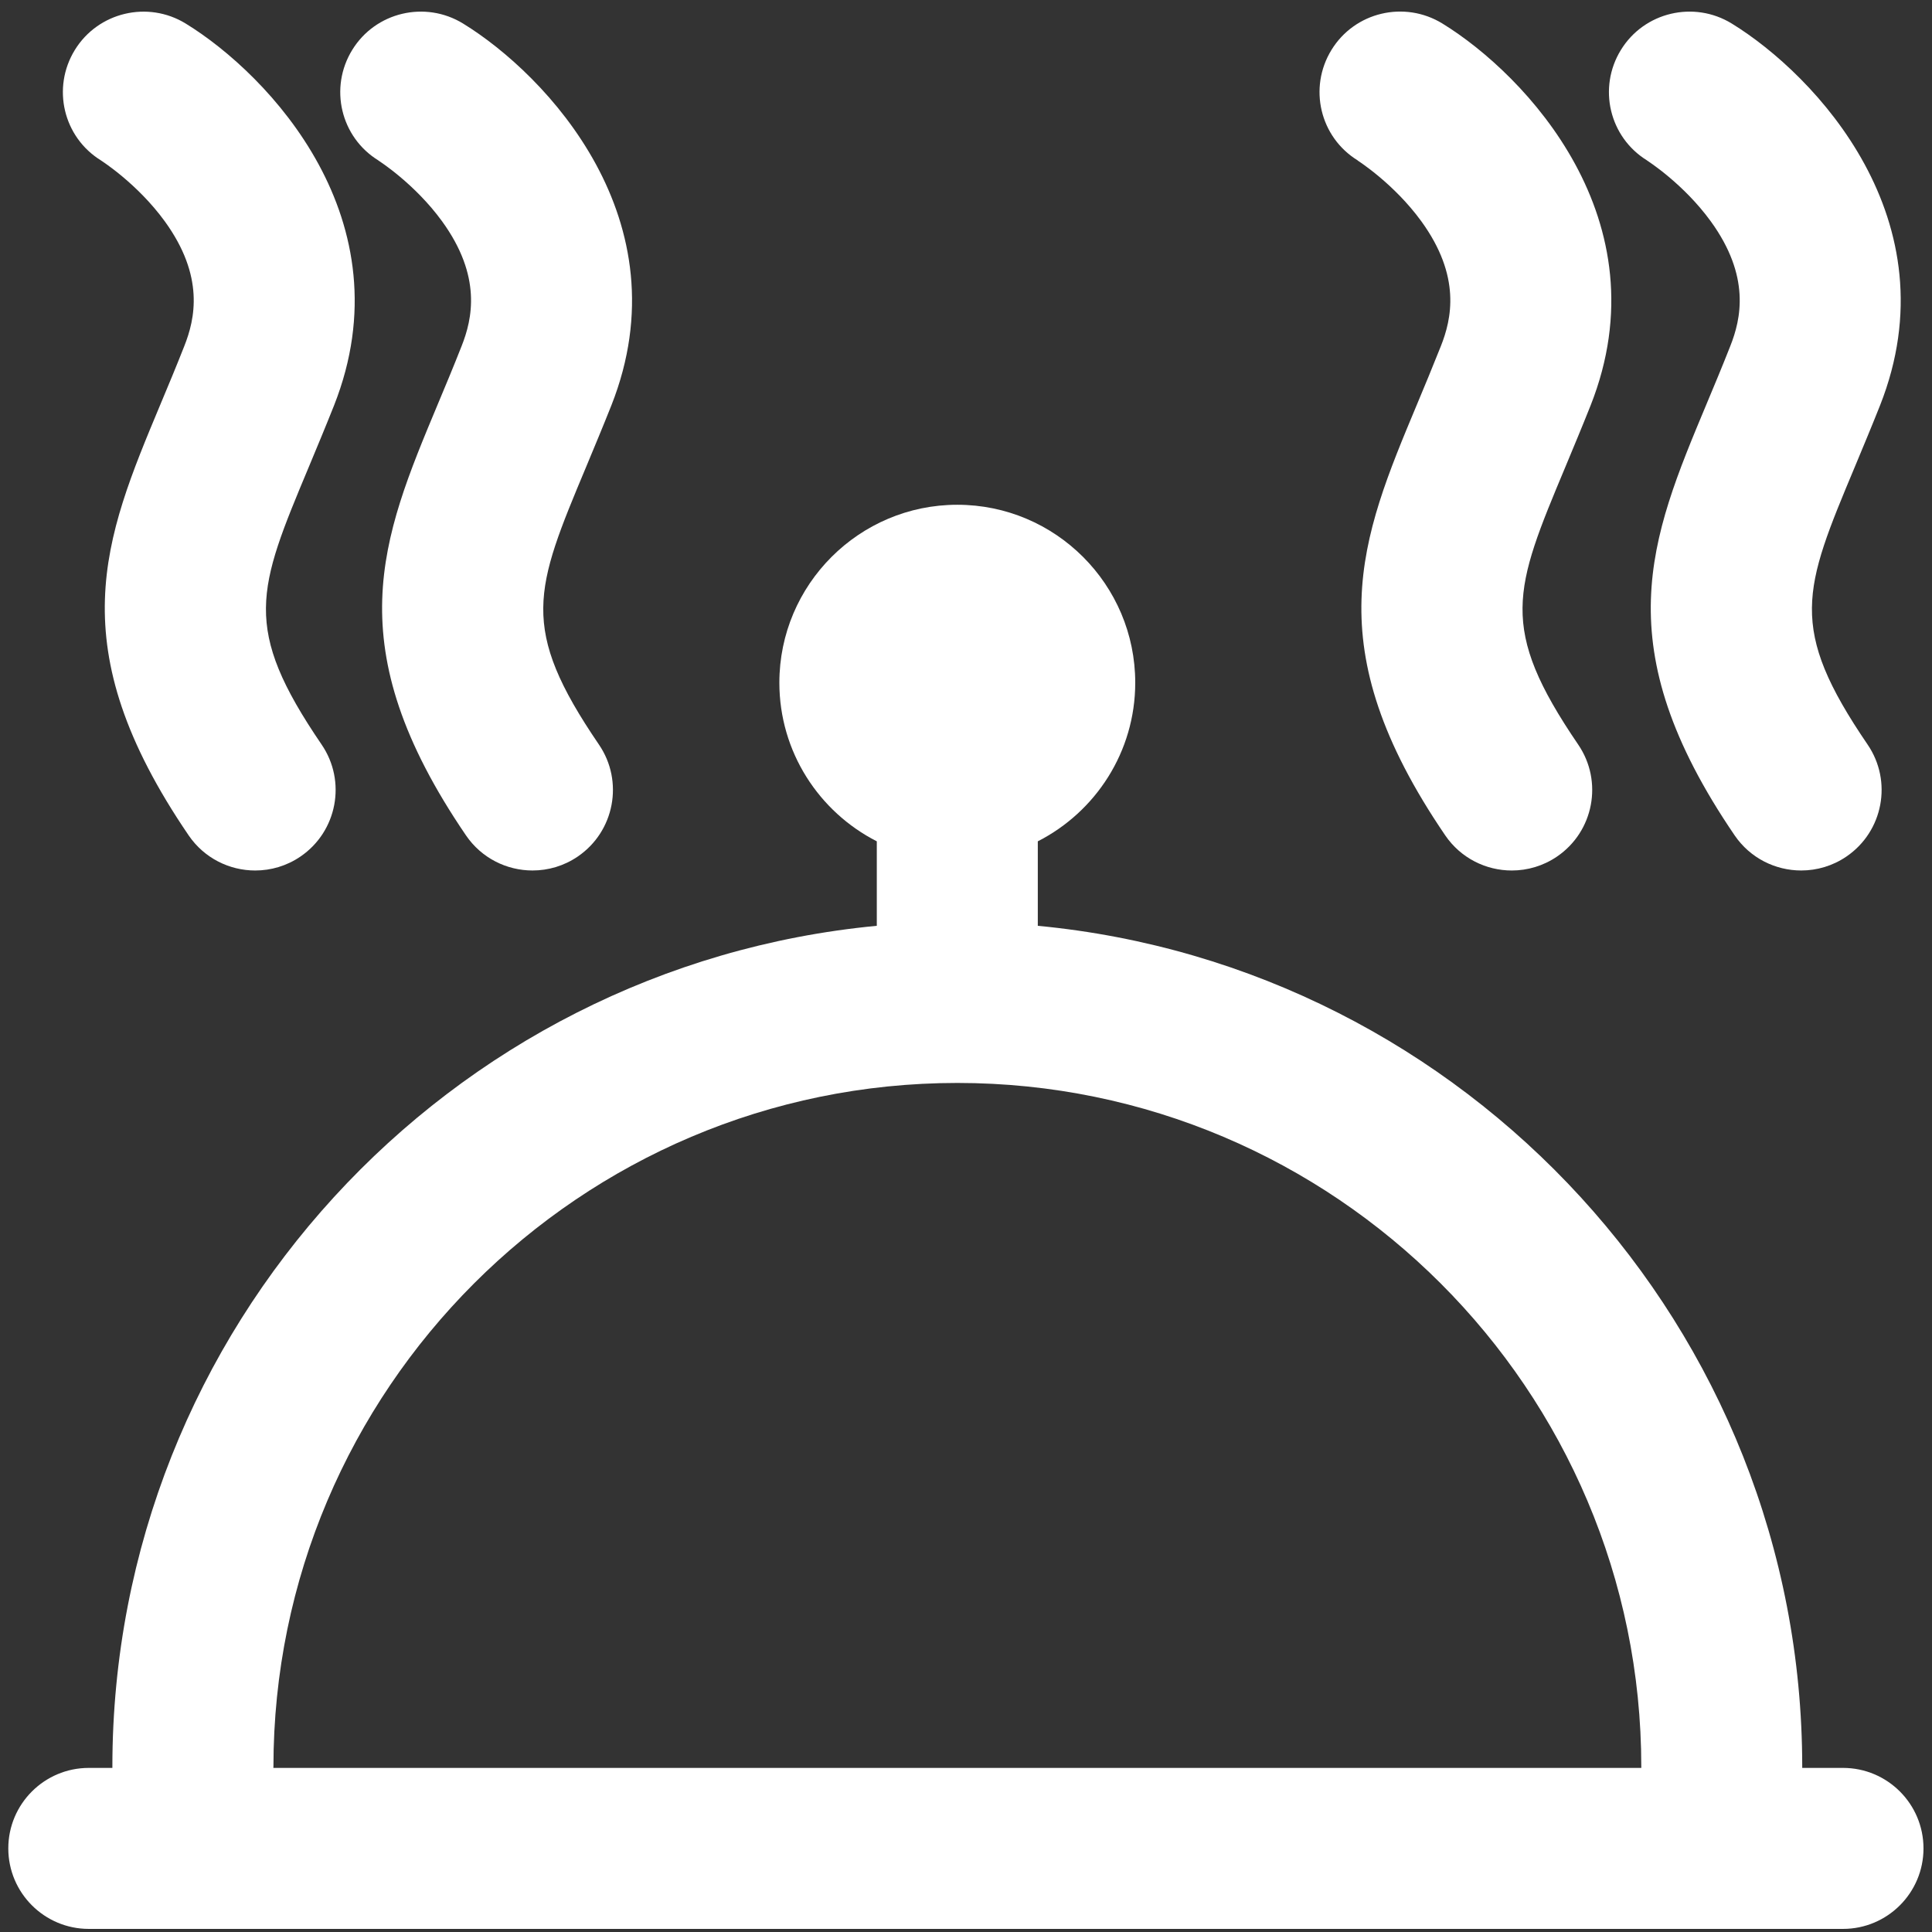
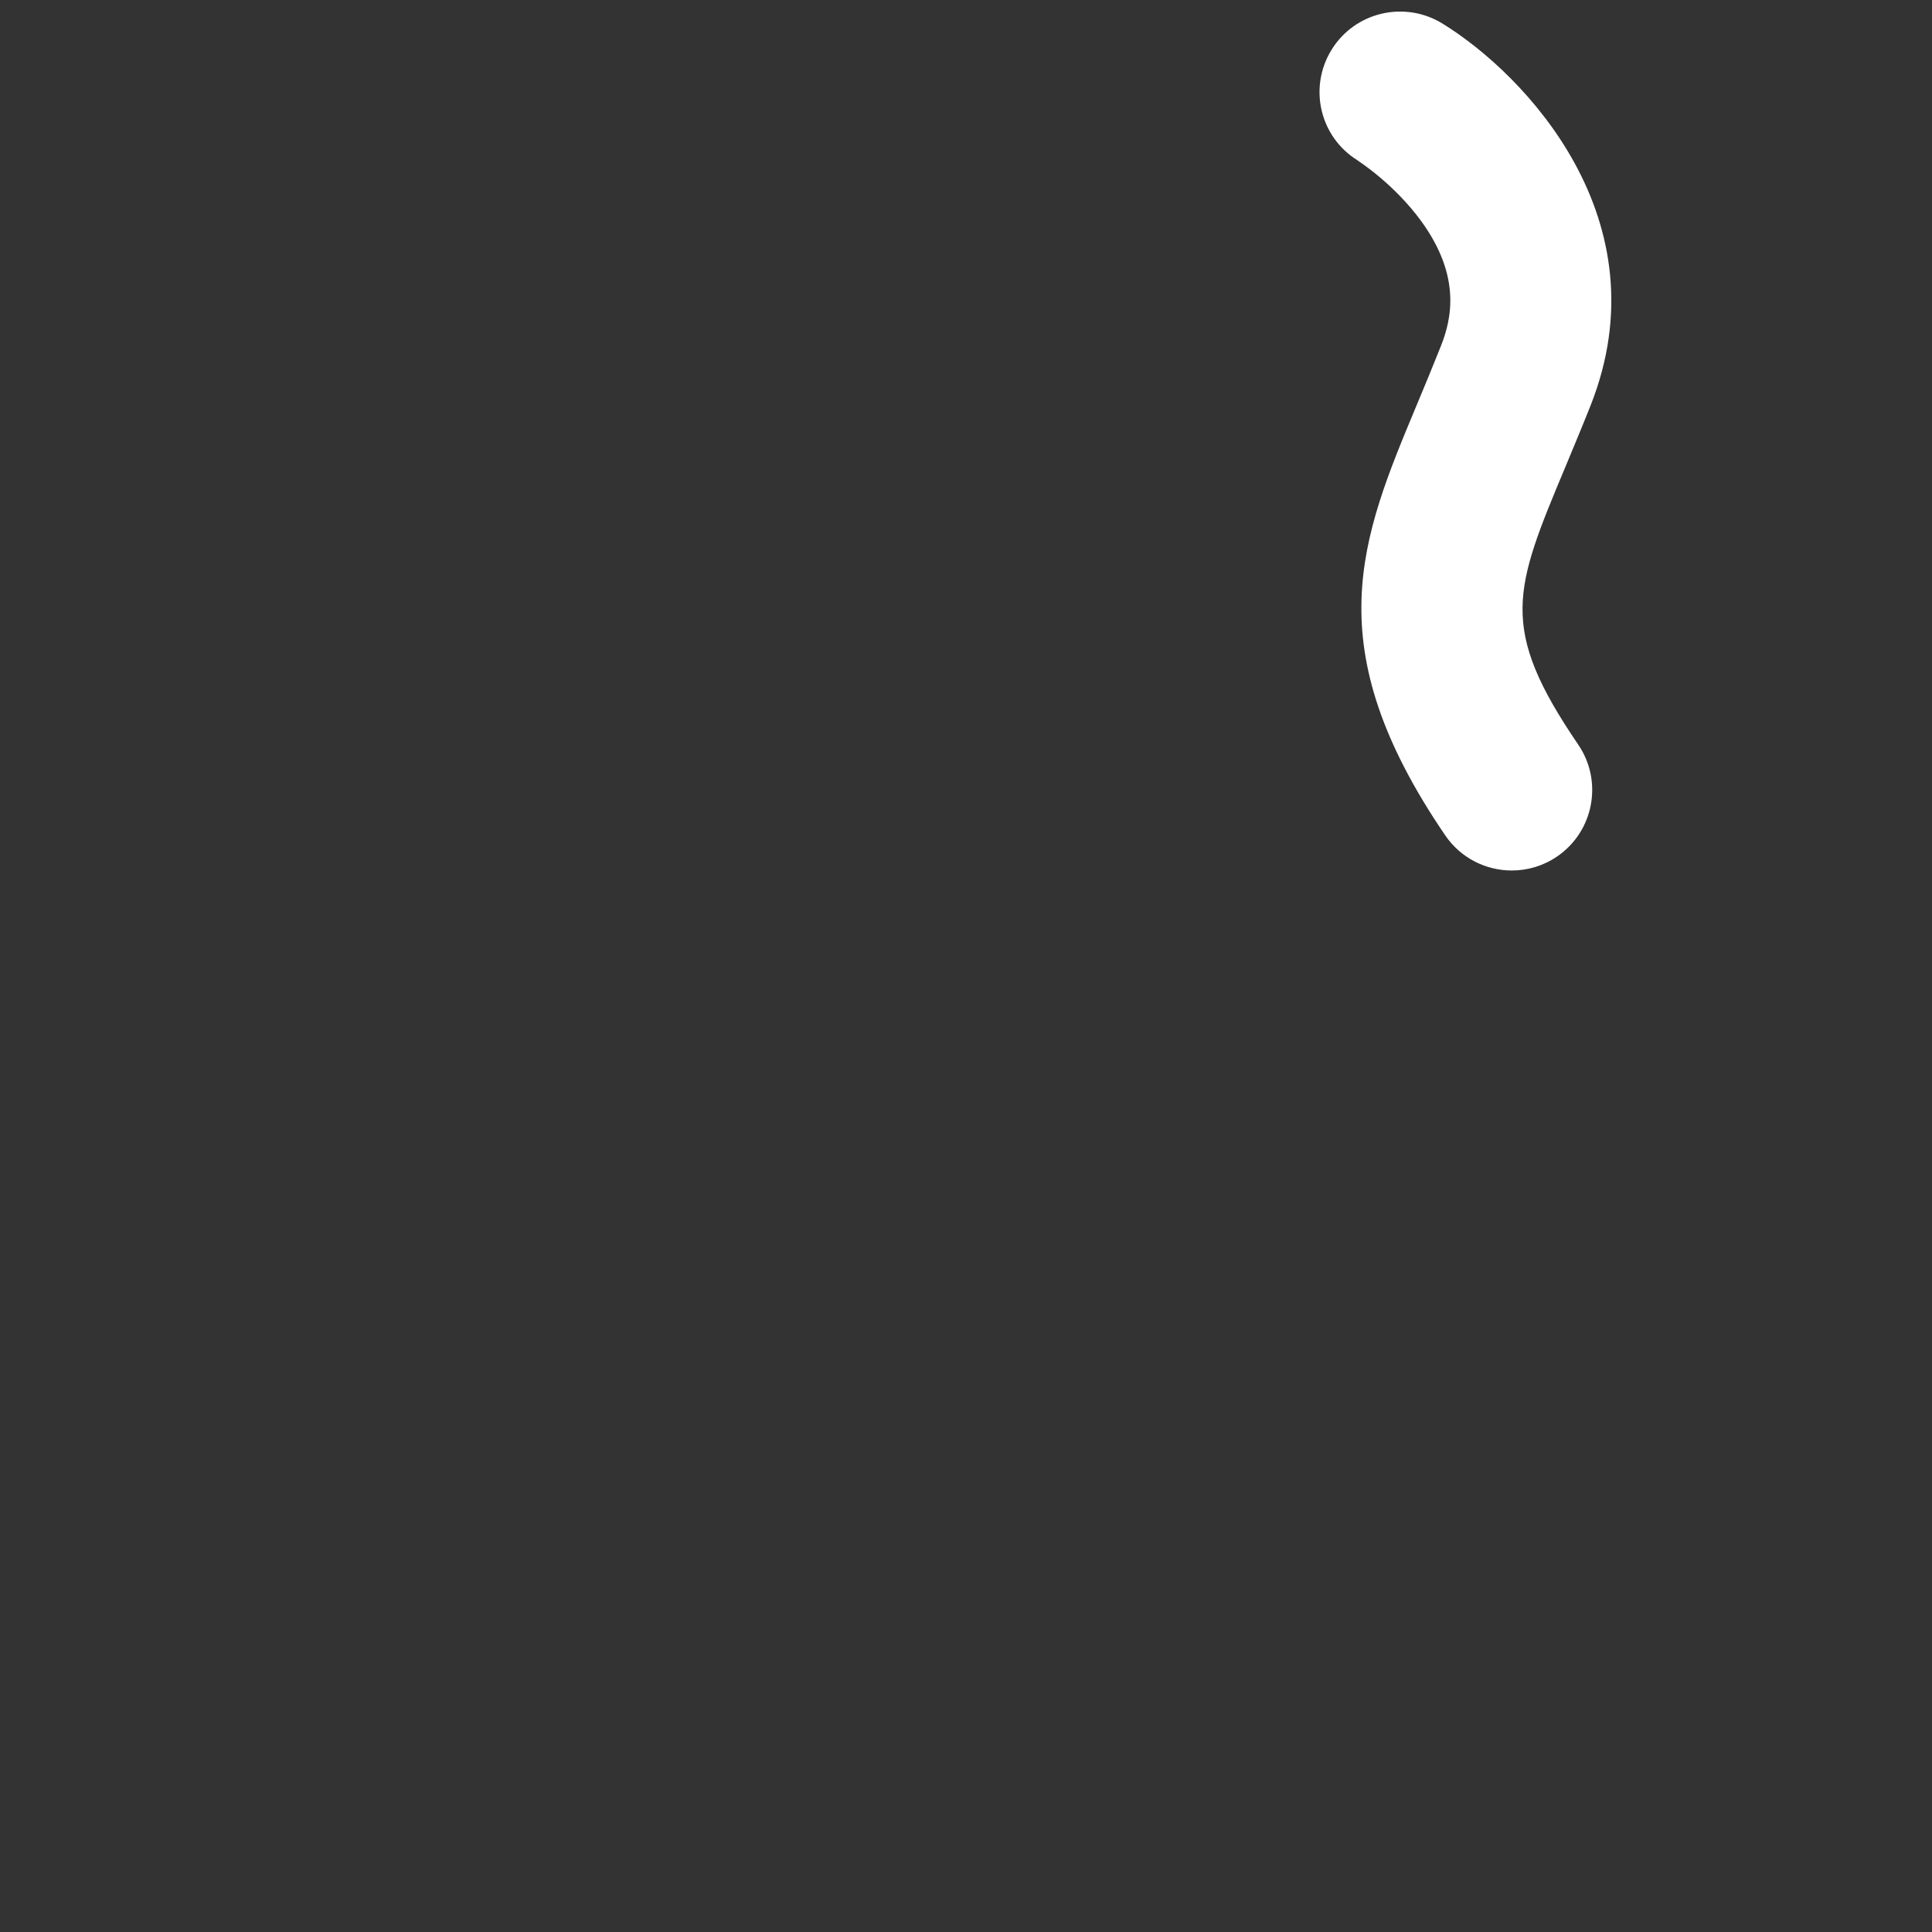
<svg xmlns="http://www.w3.org/2000/svg" width="300" height="300" viewBox="0 0 300 300" fill="none">
  <rect x="0" y="0" width="300" height="300" fill="#333333" stroke="none" />
-   <path d="M286.199 274.519H279.849C279.849 274.469 279.849 274.409 279.849 274.359C279.849 206.229 227.649 150.079 161.149 143.759V130.639C170.119 126.069 176.279 116.749 176.279 106.009C176.279 90.769 163.889 78.379 148.649 78.379C133.409 78.379 121.019 90.779 121.019 106.009C121.019 116.749 127.179 126.069 136.149 130.639V143.759C69.649 150.079 17.449 206.229 17.449 274.359C17.449 274.419 17.449 274.469 17.449 274.519H13.789C6.889 274.519 1.289 280.119 1.289 287.019C1.289 293.919 6.889 299.519 13.789 299.519H286.179C293.079 299.519 298.679 293.919 298.679 287.019C298.679 280.119 293.079 274.519 286.179 274.519H286.199ZM42.459 274.359C42.459 215.799 90.099 168.159 148.659 168.159C207.219 168.159 254.859 215.799 254.859 274.359C254.859 274.419 254.859 274.469 254.859 274.519H42.449C42.449 274.469 42.449 274.409 42.449 274.359H42.459Z" fill="white" />
-   <path d="M15.7 24.93C15.76 24.97 21.34 28.52 25.59 34.37C31.79 42.92 30.29 49.53 28.61 53.76C27.35 56.96 26.11 59.93 24.91 62.79C16.15 83.74 9.23 100.29 29.29 129.71C31.71 133.26 35.63 135.17 39.63 135.17C42.06 135.17 44.51 134.47 46.66 133C52.36 129.11 53.83 121.33 49.95 115.63C37.53 97.42 39.95 91.63 47.98 72.44C49.22 69.46 50.51 66.38 51.87 62.96C63.23 34.2 41.78 11.6 28.84 3.66C22.96 0.05 15.23 1.88 11.62 7.76C8.01 13.64 9.82 21.32 15.71 24.93H15.7Z" fill="white" />
-   <path d="M58.76 24.928C58.82 24.968 64.4 28.518 68.65 34.368C74.85 42.918 73.35 49.528 71.67 53.758C70.41 56.958 69.17 59.928 67.97 62.788C59.21 83.738 52.29 100.288 72.35 129.708C74.77 133.258 78.69 135.168 82.69 135.168C85.12 135.168 87.57 134.468 89.72 132.998C95.42 129.108 96.89 121.328 93.01 115.628C80.59 97.418 83.01 91.628 91.04 72.438C92.28 69.458 93.57 66.378 94.93 62.958C106.3 34.198 84.84 11.598 71.91 3.658C66.03 0.048 58.3 1.868 54.69 7.758C51.08 13.638 52.89 21.318 58.78 24.928H58.76Z" fill="white" />
  <path d="M210.821 24.93C210.881 24.97 216.461 28.52 220.711 34.37C226.911 42.92 225.411 49.53 223.731 53.76C222.461 56.96 221.231 59.92 220.031 62.79C211.271 83.74 204.351 100.29 224.411 129.71C226.831 133.26 230.751 135.17 234.751 135.17C237.171 135.17 239.631 134.47 241.781 133C247.481 129.11 248.951 121.33 245.071 115.63C232.651 97.42 235.071 91.62 243.101 72.43C244.341 69.45 245.631 66.37 246.991 62.95C258.361 34.19 236.901 11.59 223.971 3.65C218.081 0.04 210.361 1.86 206.751 7.75C203.141 13.63 204.951 21.31 210.841 24.92L210.821 24.93Z" fill="white" />
-   <path d="M255.76 24.928C255.82 24.968 261.4 28.518 265.65 34.368C271.85 42.918 270.35 49.528 268.67 53.758C267.41 56.958 266.17 59.928 264.97 62.788C256.21 83.738 249.29 100.288 269.35 129.708C271.77 133.258 275.69 135.168 279.69 135.168C282.12 135.168 284.57 134.468 286.72 132.998C292.42 129.108 293.89 121.328 290.01 115.628C277.59 97.418 280.01 91.628 288.04 72.438C289.28 69.458 290.57 66.378 291.93 62.958C303.3 34.198 281.84 11.598 268.91 3.658C263.03 0.048 255.3 1.868 251.69 7.758C248.08 13.638 249.89 21.318 255.78 24.928H255.76Z" fill="white" />
</svg>